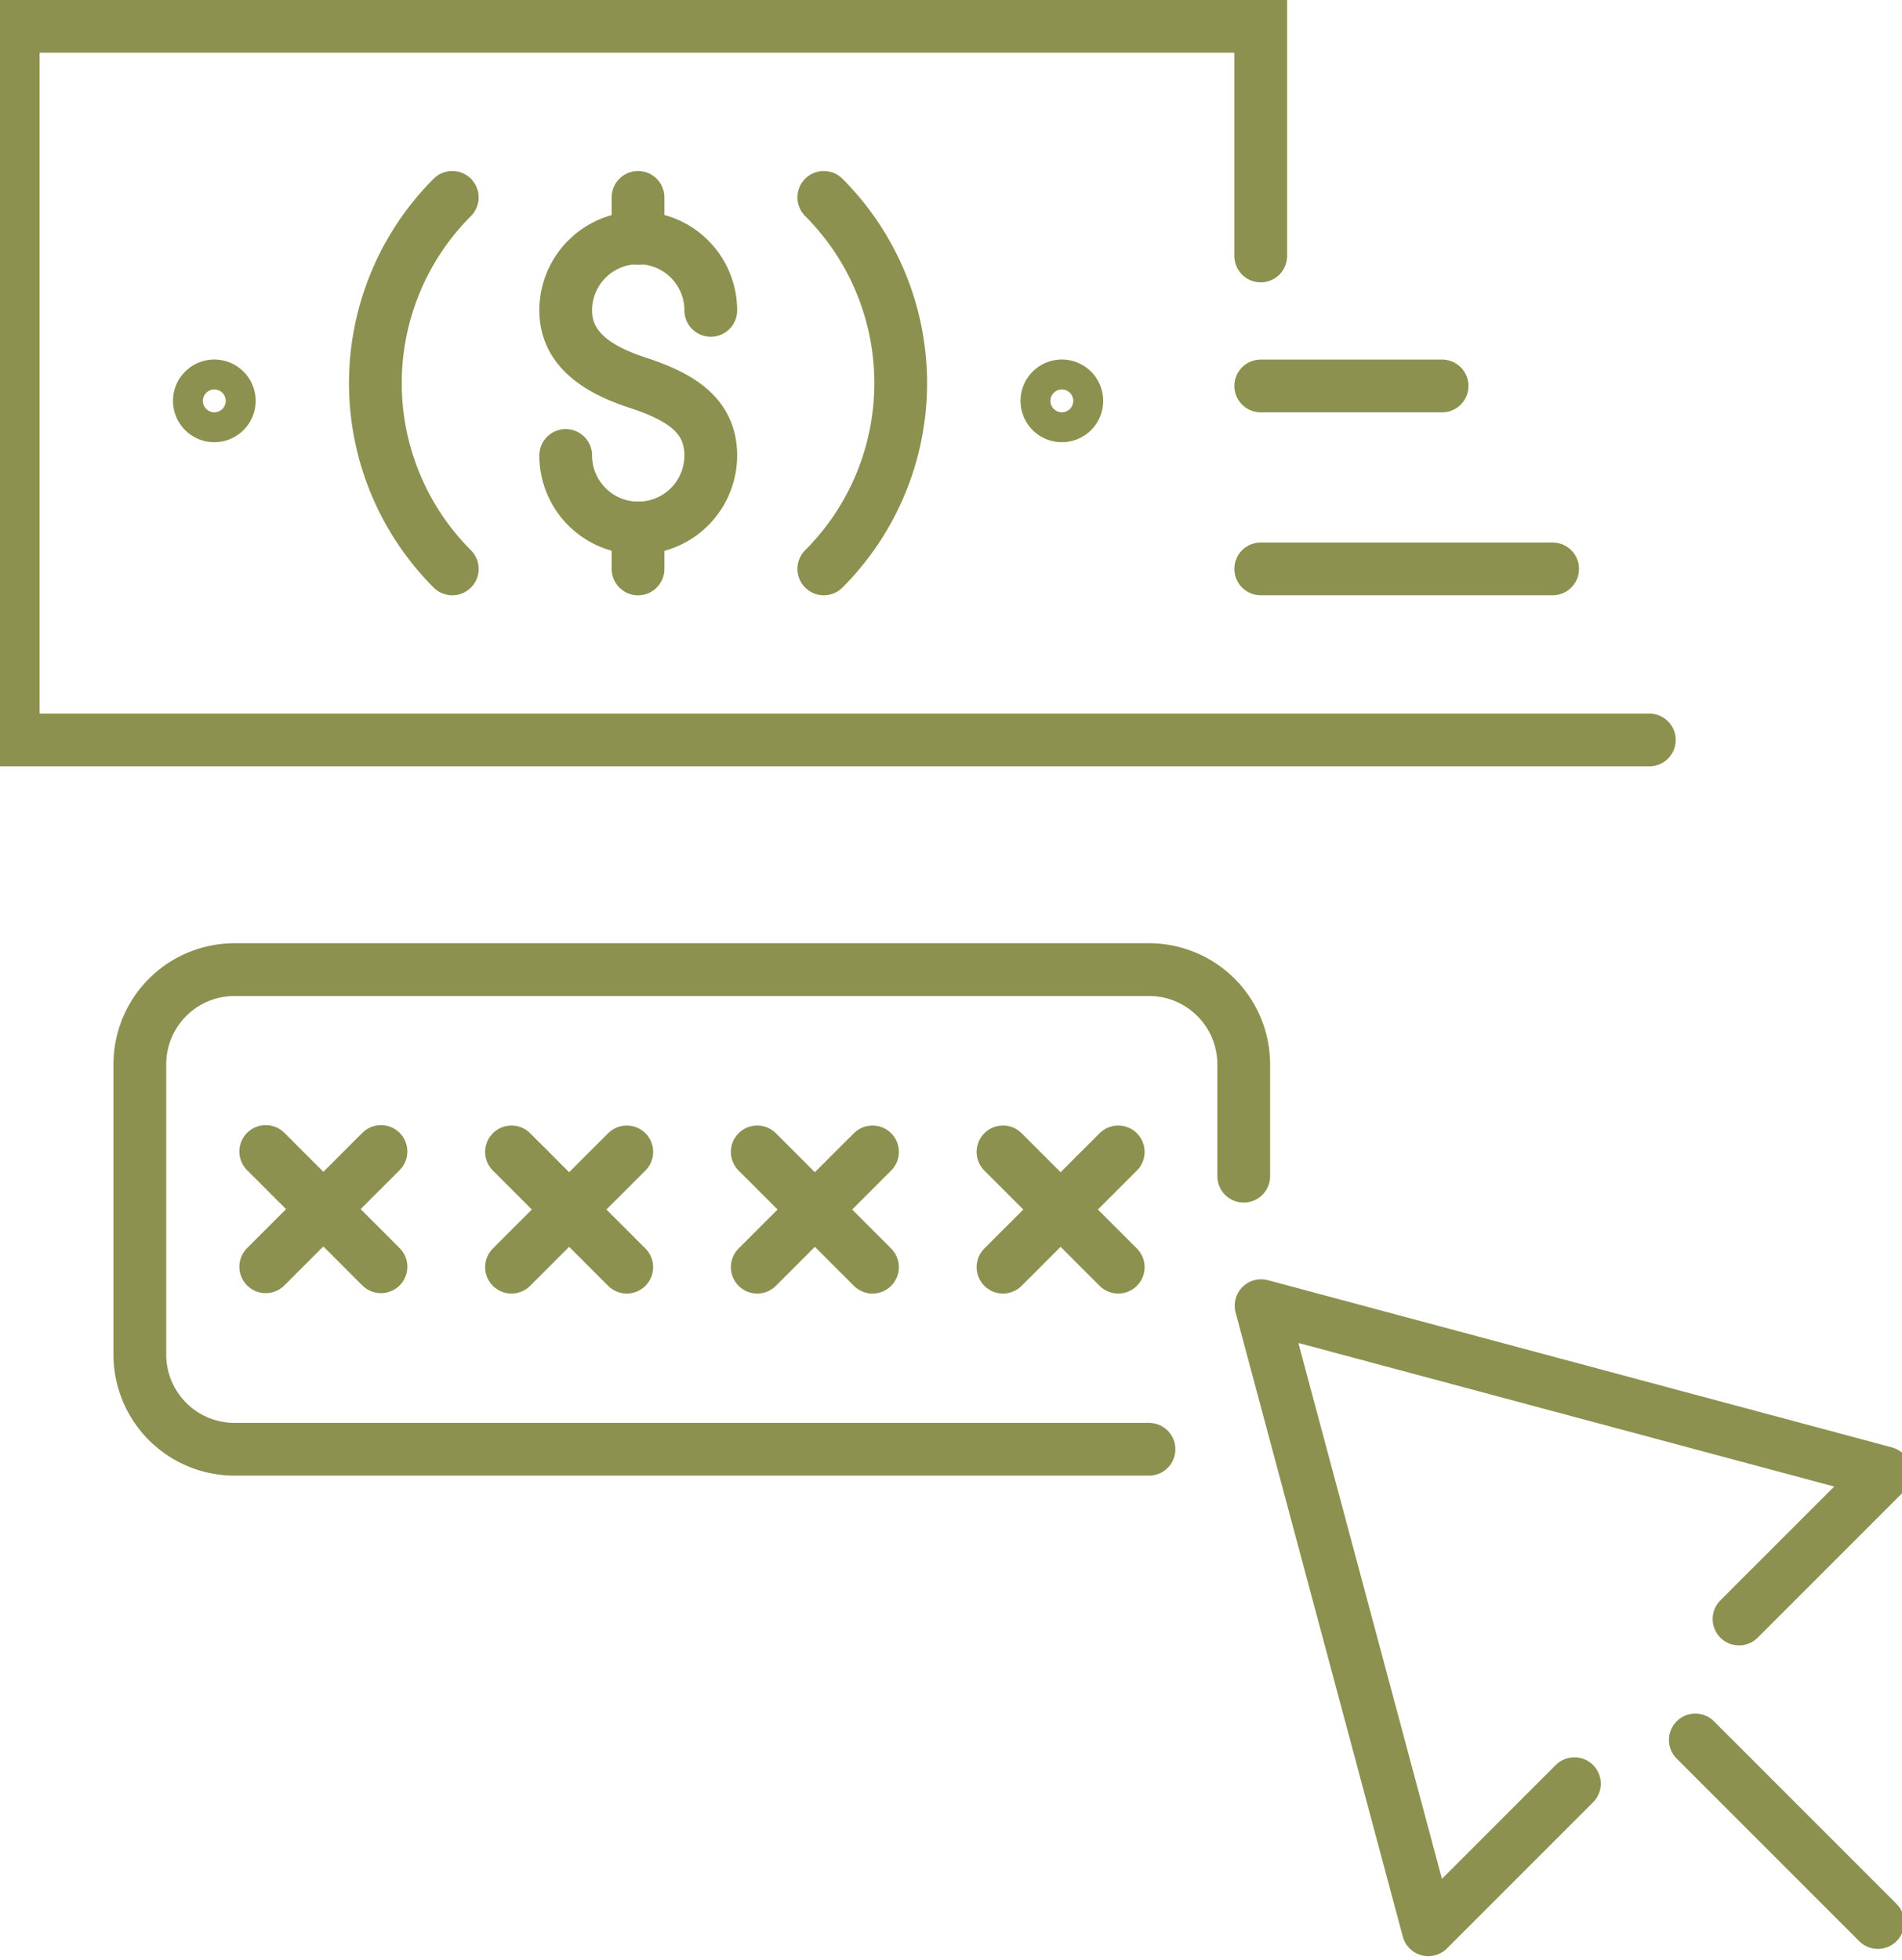
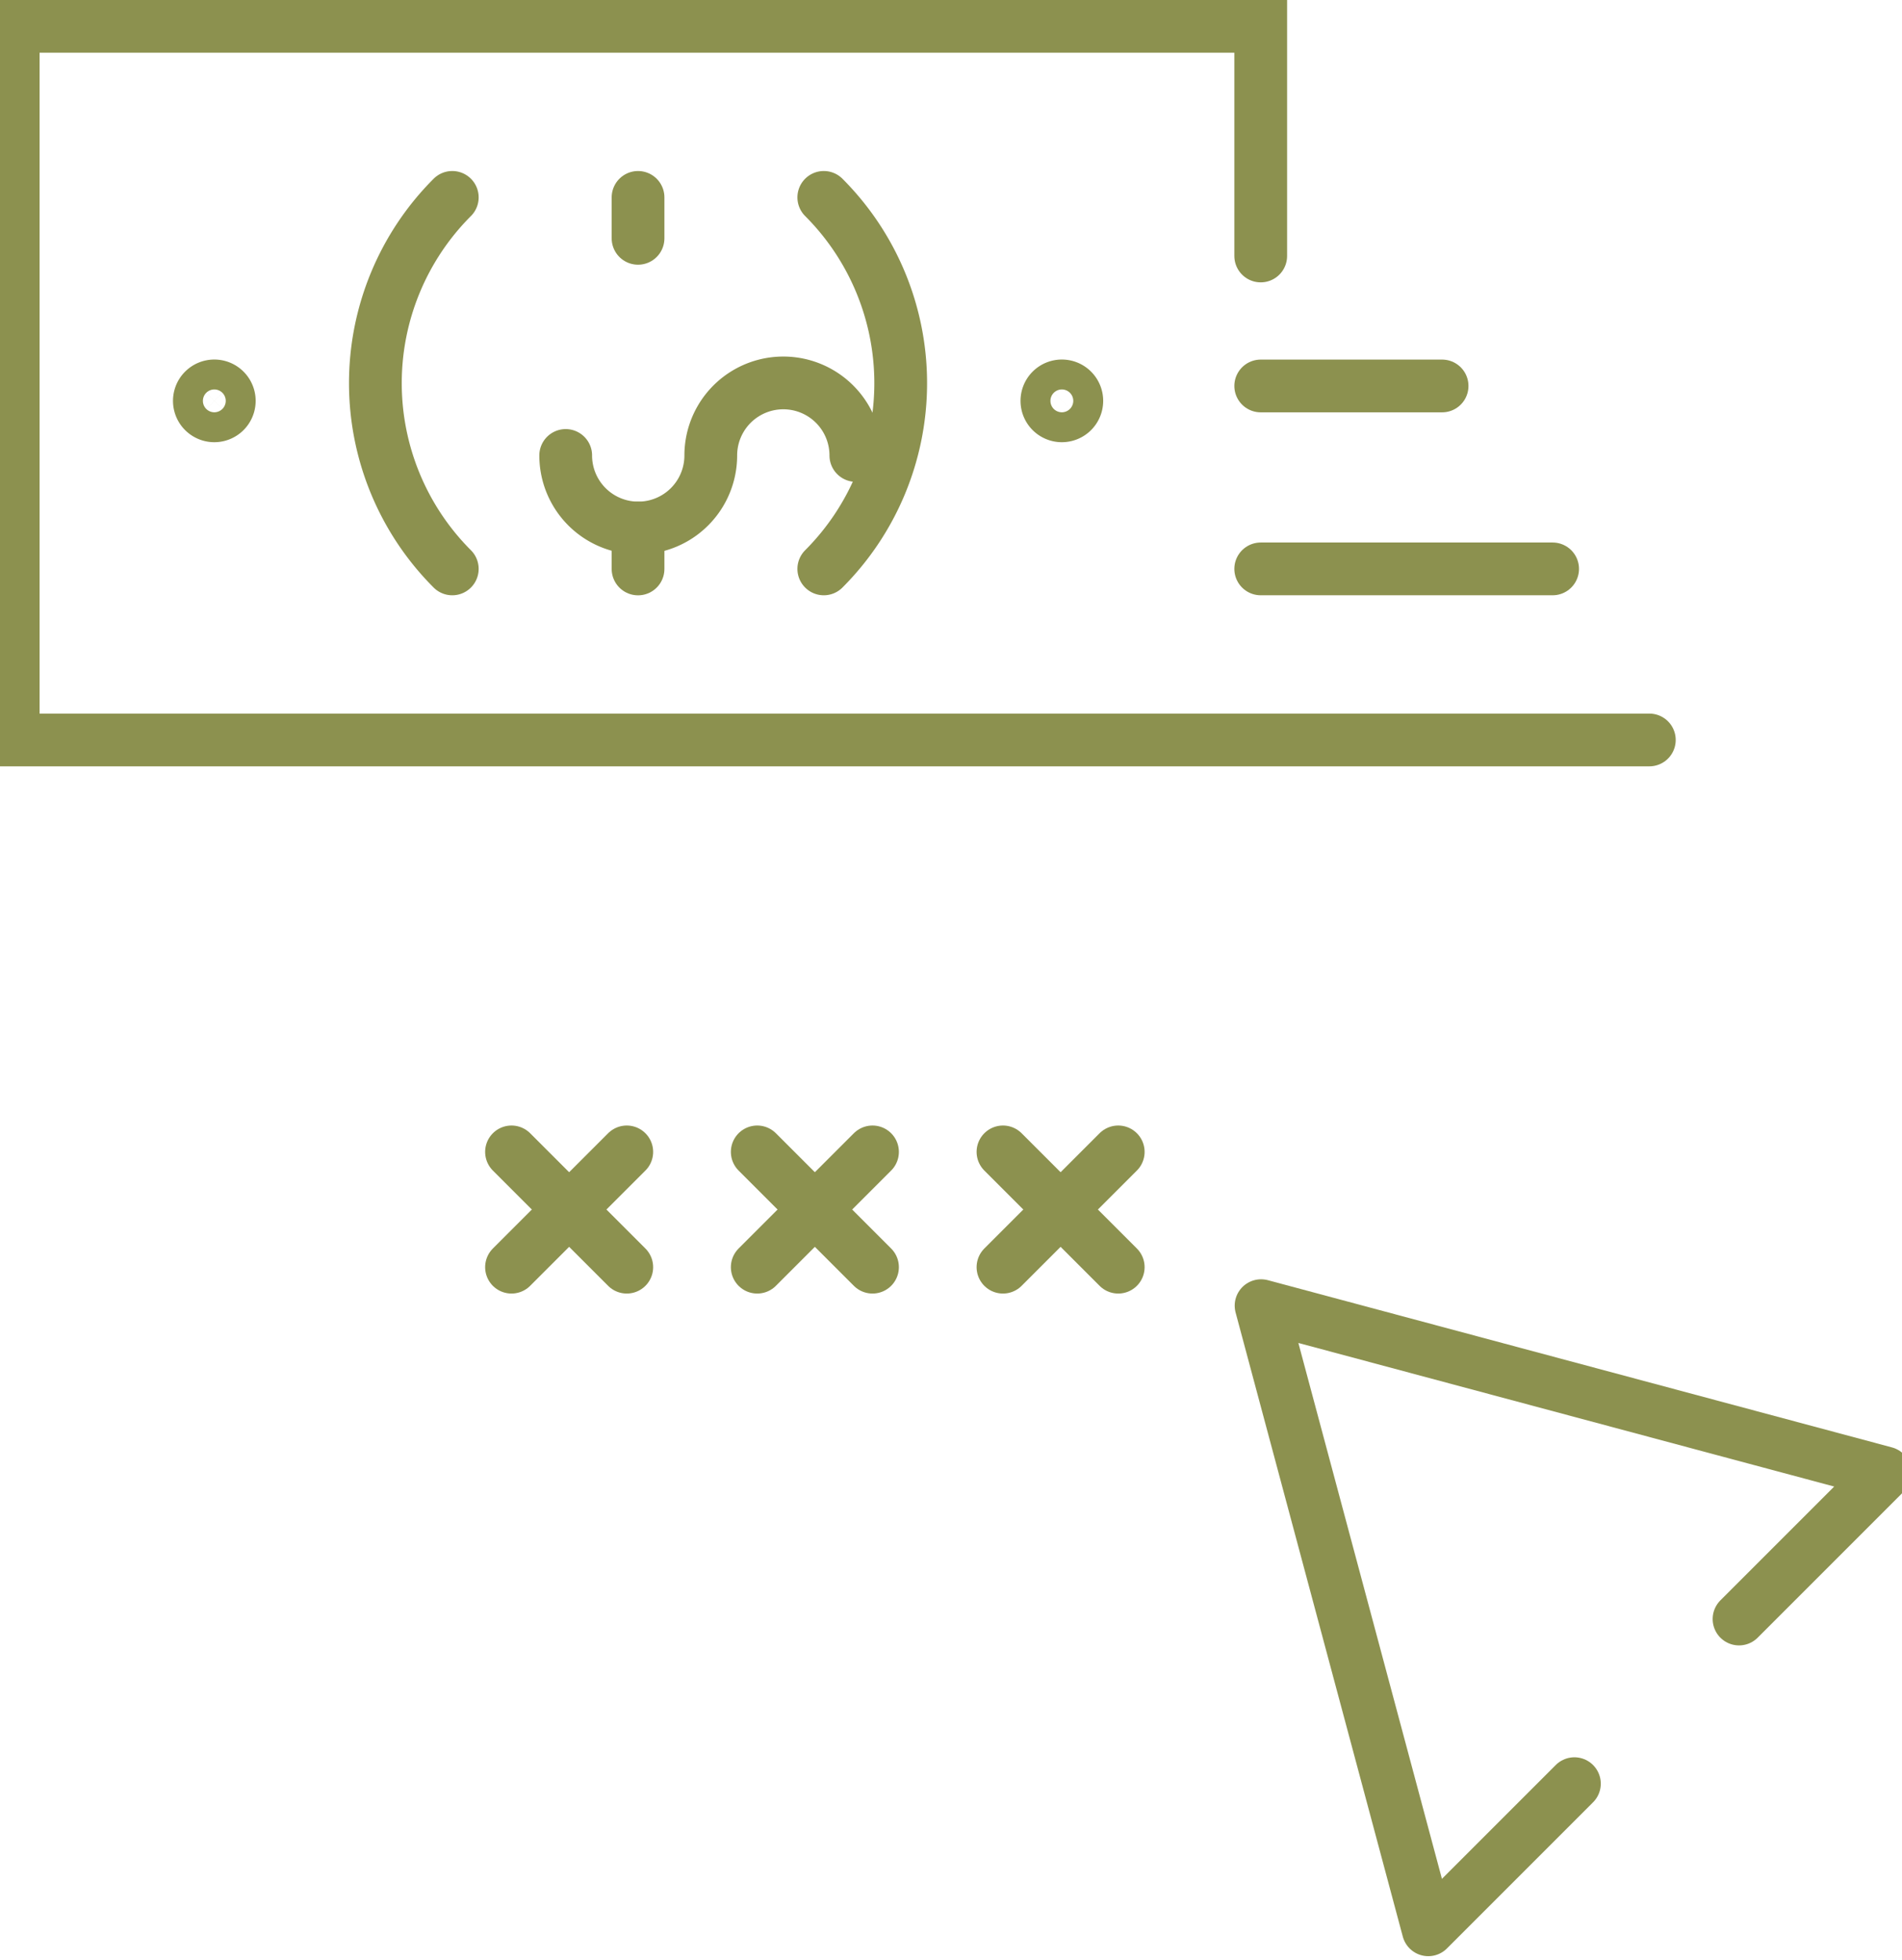
<svg xmlns="http://www.w3.org/2000/svg" preserveAspectRatio="xMidYMid slice" width="33px" height="34px" viewBox="0 0 38.679 39.307">
  <g id="Gruppe_6001" data-name="Gruppe 6001" transform="translate(-1796.189 -638.61)">
    <g id="Gruppe_6000" data-name="Gruppe 6000">
      <g id="Gruppe_5994" data-name="Gruppe 5994">
        <g id="Gruppe_5993" data-name="Gruppe 5993">
          <g id="Gruppe_5992" data-name="Gruppe 5992">
            <path id="Pfad_4103" data-name="Pfad 4103" d="M1831.335,671.082l2.931-2.931-12.518-3.354,3.354,12.518,2.931-2.931" fill="none" stroke="#8c914f" stroke-linecap="round" stroke-linejoin="round" stroke-width="1.058" />
            <g id="Gruppe_5982" data-name="Gruppe 5982">
-               <line id="Linie_1304" data-name="Linie 1304" x2="3.662" y2="3.662" transform="translate(1830.458 673.507)" fill="none" stroke="#8c914f" stroke-linecap="round" stroke-linejoin="round" stroke-width="1.058" />
-             </g>
+               </g>
            <g id="Gruppe_5991" data-name="Gruppe 5991">
              <g id="Gruppe_5984" data-name="Gruppe 5984">
                <g id="Gruppe_5983" data-name="Gruppe 5983">
-                   <line id="Linie_1305" data-name="Linie 1305" x1="2.312" y2="2.312" transform="translate(1801.783 661.705)" fill="none" stroke="#8c914f" stroke-linecap="round" stroke-linejoin="round" stroke-width="1.058" />
-                   <line id="Linie_1306" data-name="Linie 1306" x2="2.312" y2="2.312" transform="translate(1801.783 661.705)" fill="none" stroke="#8c914f" stroke-linecap="round" stroke-linejoin="round" stroke-width="1.058" />
-                 </g>
+                   </g>
              </g>
              <g id="Gruppe_5986" data-name="Gruppe 5986">
                <g id="Gruppe_5985" data-name="Gruppe 5985">
                  <line id="Linie_1307" data-name="Linie 1307" x1="2.312" y2="2.312" transform="translate(1806.713 661.713)" fill="none" stroke="#8c914f" stroke-linecap="round" stroke-linejoin="round" stroke-width="1.058" />
                  <line id="Linie_1308" data-name="Linie 1308" x2="2.312" y2="2.312" transform="translate(1806.713 661.713)" fill="none" stroke="#8c914f" stroke-linecap="round" stroke-linejoin="round" stroke-width="1.058" />
                </g>
              </g>
              <g id="Gruppe_5988" data-name="Gruppe 5988">
                <g id="Gruppe_5987" data-name="Gruppe 5987">
                  <line id="Linie_1309" data-name="Linie 1309" x1="2.312" y2="2.312" transform="translate(1811.642 661.713)" fill="none" stroke="#8c914f" stroke-linecap="round" stroke-linejoin="round" stroke-width="1.058" />
                  <line id="Linie_1310" data-name="Linie 1310" x2="2.312" y2="2.312" transform="translate(1811.642 661.713)" fill="none" stroke="#8c914f" stroke-linecap="round" stroke-linejoin="round" stroke-width="1.058" />
                </g>
              </g>
              <g id="Gruppe_5990" data-name="Gruppe 5990">
                <g id="Gruppe_5989" data-name="Gruppe 5989">
                  <line id="Linie_1311" data-name="Linie 1311" x1="2.312" y2="2.312" transform="translate(1816.571 661.713)" fill="none" stroke="#8c914f" stroke-linecap="round" stroke-linejoin="round" stroke-width="1.058" />
                  <line id="Linie_1312" data-name="Linie 1312" x2="2.312" y2="2.312" transform="translate(1816.571 661.713)" fill="none" stroke="#8c914f" stroke-linecap="round" stroke-linejoin="round" stroke-width="1.058" />
                </g>
              </g>
            </g>
-             <path id="Pfad_4104" data-name="Pfad 4104" d="M1819.5,667.677h-18.342a1.9,1.9,0,0,1-1.9-1.9v-5.82a1.9,1.9,0,0,1,1.9-1.9H1819.5a1.9,1.9,0,0,1,1.9,1.9V662.2" fill="none" stroke="#8c914f" stroke-linecap="round" stroke-linejoin="round" stroke-width="1.058" />
          </g>
        </g>
      </g>
      <g id="Gruppe_5999" data-name="Gruppe 5999">
        <g id="Gruppe_5998" data-name="Gruppe 5998">
          <g id="Gruppe_5997" data-name="Gruppe 5997">
            <g id="Gruppe_5996" data-name="Gruppe 5996">
              <path id="Pfad_4105" data-name="Pfad 4105" d="M1829.536,653.451h-32.818V639.138h25.023v4.606" fill="none" stroke="#8c914f" stroke-linecap="round" stroke-miterlimit="10" stroke-width="1.058" />
              <path id="Pfad_4106" data-name="Pfad 4106" d="M1805.525,650.02a5.27,5.27,0,0,1,0-7.451" fill="none" stroke="#8c914f" stroke-linecap="round" stroke-miterlimit="10" stroke-width="1.058" />
              <path id="Pfad_4107" data-name="Pfad 4107" d="M1812.977,642.569a5.27,5.27,0,0,1,0,7.451" fill="none" stroke="#8c914f" stroke-linecap="round" stroke-miterlimit="10" stroke-width="1.058" />
              <path id="Pfad_4108" data-name="Pfad 4108" d="M1817.452,646.65a.3.3,0,1,1,.3.3A.3.3,0,0,1,1817.452,646.65Z" fill="none" stroke="#8c914f" stroke-linecap="round" stroke-miterlimit="10" stroke-width="1.058" />
              <path id="Pfad_4109" data-name="Pfad 4109" d="M1800.452,646.65a.3.3,0,1,1,.3.3A.3.3,0,0,1,1800.452,646.65Z" fill="none" stroke="#8c914f" stroke-linecap="round" stroke-miterlimit="10" stroke-width="1.058" />
              <g id="Gruppe_5995" data-name="Gruppe 5995">
-                 <path id="Pfad_4110" data-name="Pfad 4110" d="M1807.8,647.745a1.455,1.455,0,1,0,2.91,0c0-.8-.6-1.175-1.455-1.455-.764-.249-1.455-.651-1.455-1.455a1.455,1.455,0,1,1,2.91,0" fill="none" stroke="#8c914f" stroke-linecap="round" stroke-miterlimit="10" stroke-width="1.058" />
+                 <path id="Pfad_4110" data-name="Pfad 4110" d="M1807.8,647.745a1.455,1.455,0,1,0,2.91,0a1.455,1.455,0,1,1,2.91,0" fill="none" stroke="#8c914f" stroke-linecap="round" stroke-miterlimit="10" stroke-width="1.058" />
                <line id="Linie_1313" data-name="Linie 1313" y2="0.821" transform="translate(1809.251 642.569)" fill="none" stroke="#8c914f" stroke-linecap="round" stroke-miterlimit="10" stroke-width="1.058" />
                <line id="Linie_1314" data-name="Linie 1314" y2="0.821" transform="translate(1809.251 649.2)" fill="none" stroke="#8c914f" stroke-linecap="round" stroke-miterlimit="10" stroke-width="1.058" />
              </g>
            </g>
          </g>
          <line id="Linie_1315" data-name="Linie 1315" x2="5.855" transform="translate(1821.741 650.02)" fill="none" stroke="#8c914f" stroke-linecap="round" stroke-miterlimit="10" stroke-width="1.058" />
          <line id="Linie_1316" data-name="Linie 1316" x2="3.638" transform="translate(1821.741 646.351)" fill="none" stroke="#8c914f" stroke-linecap="round" stroke-miterlimit="10" stroke-width="1.058" />
        </g>
      </g>
    </g>
  </g>
</svg>